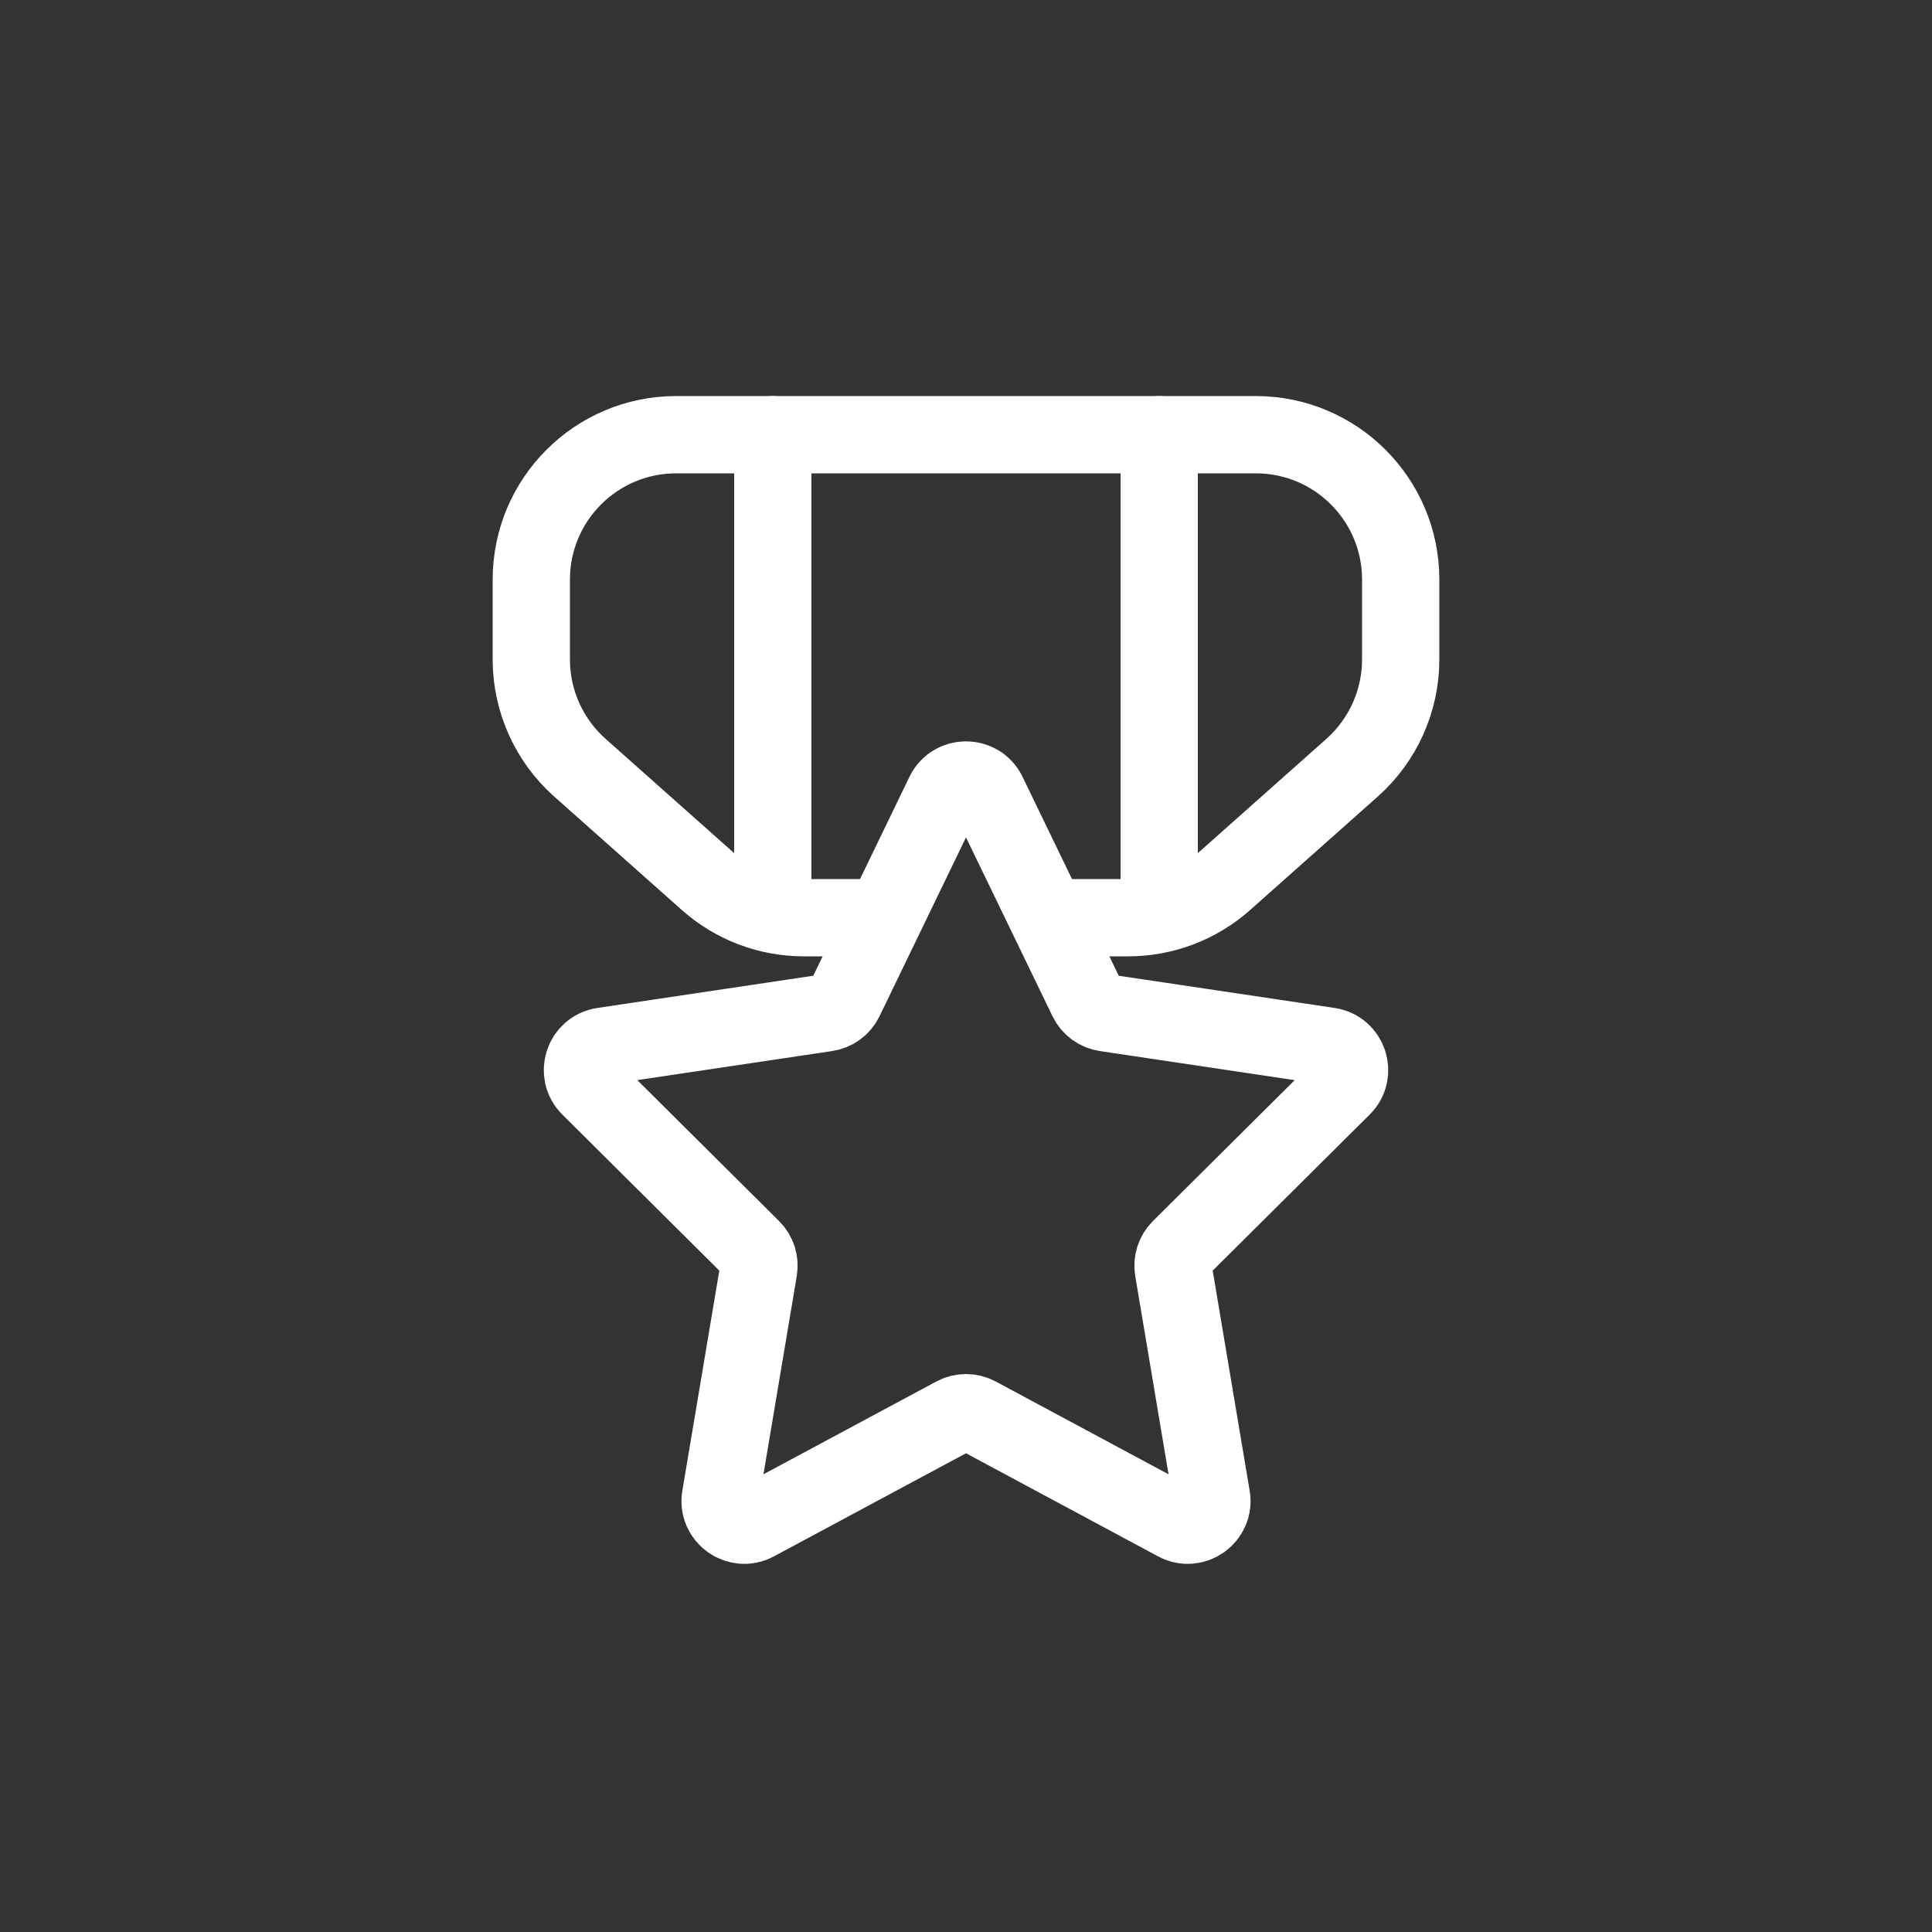
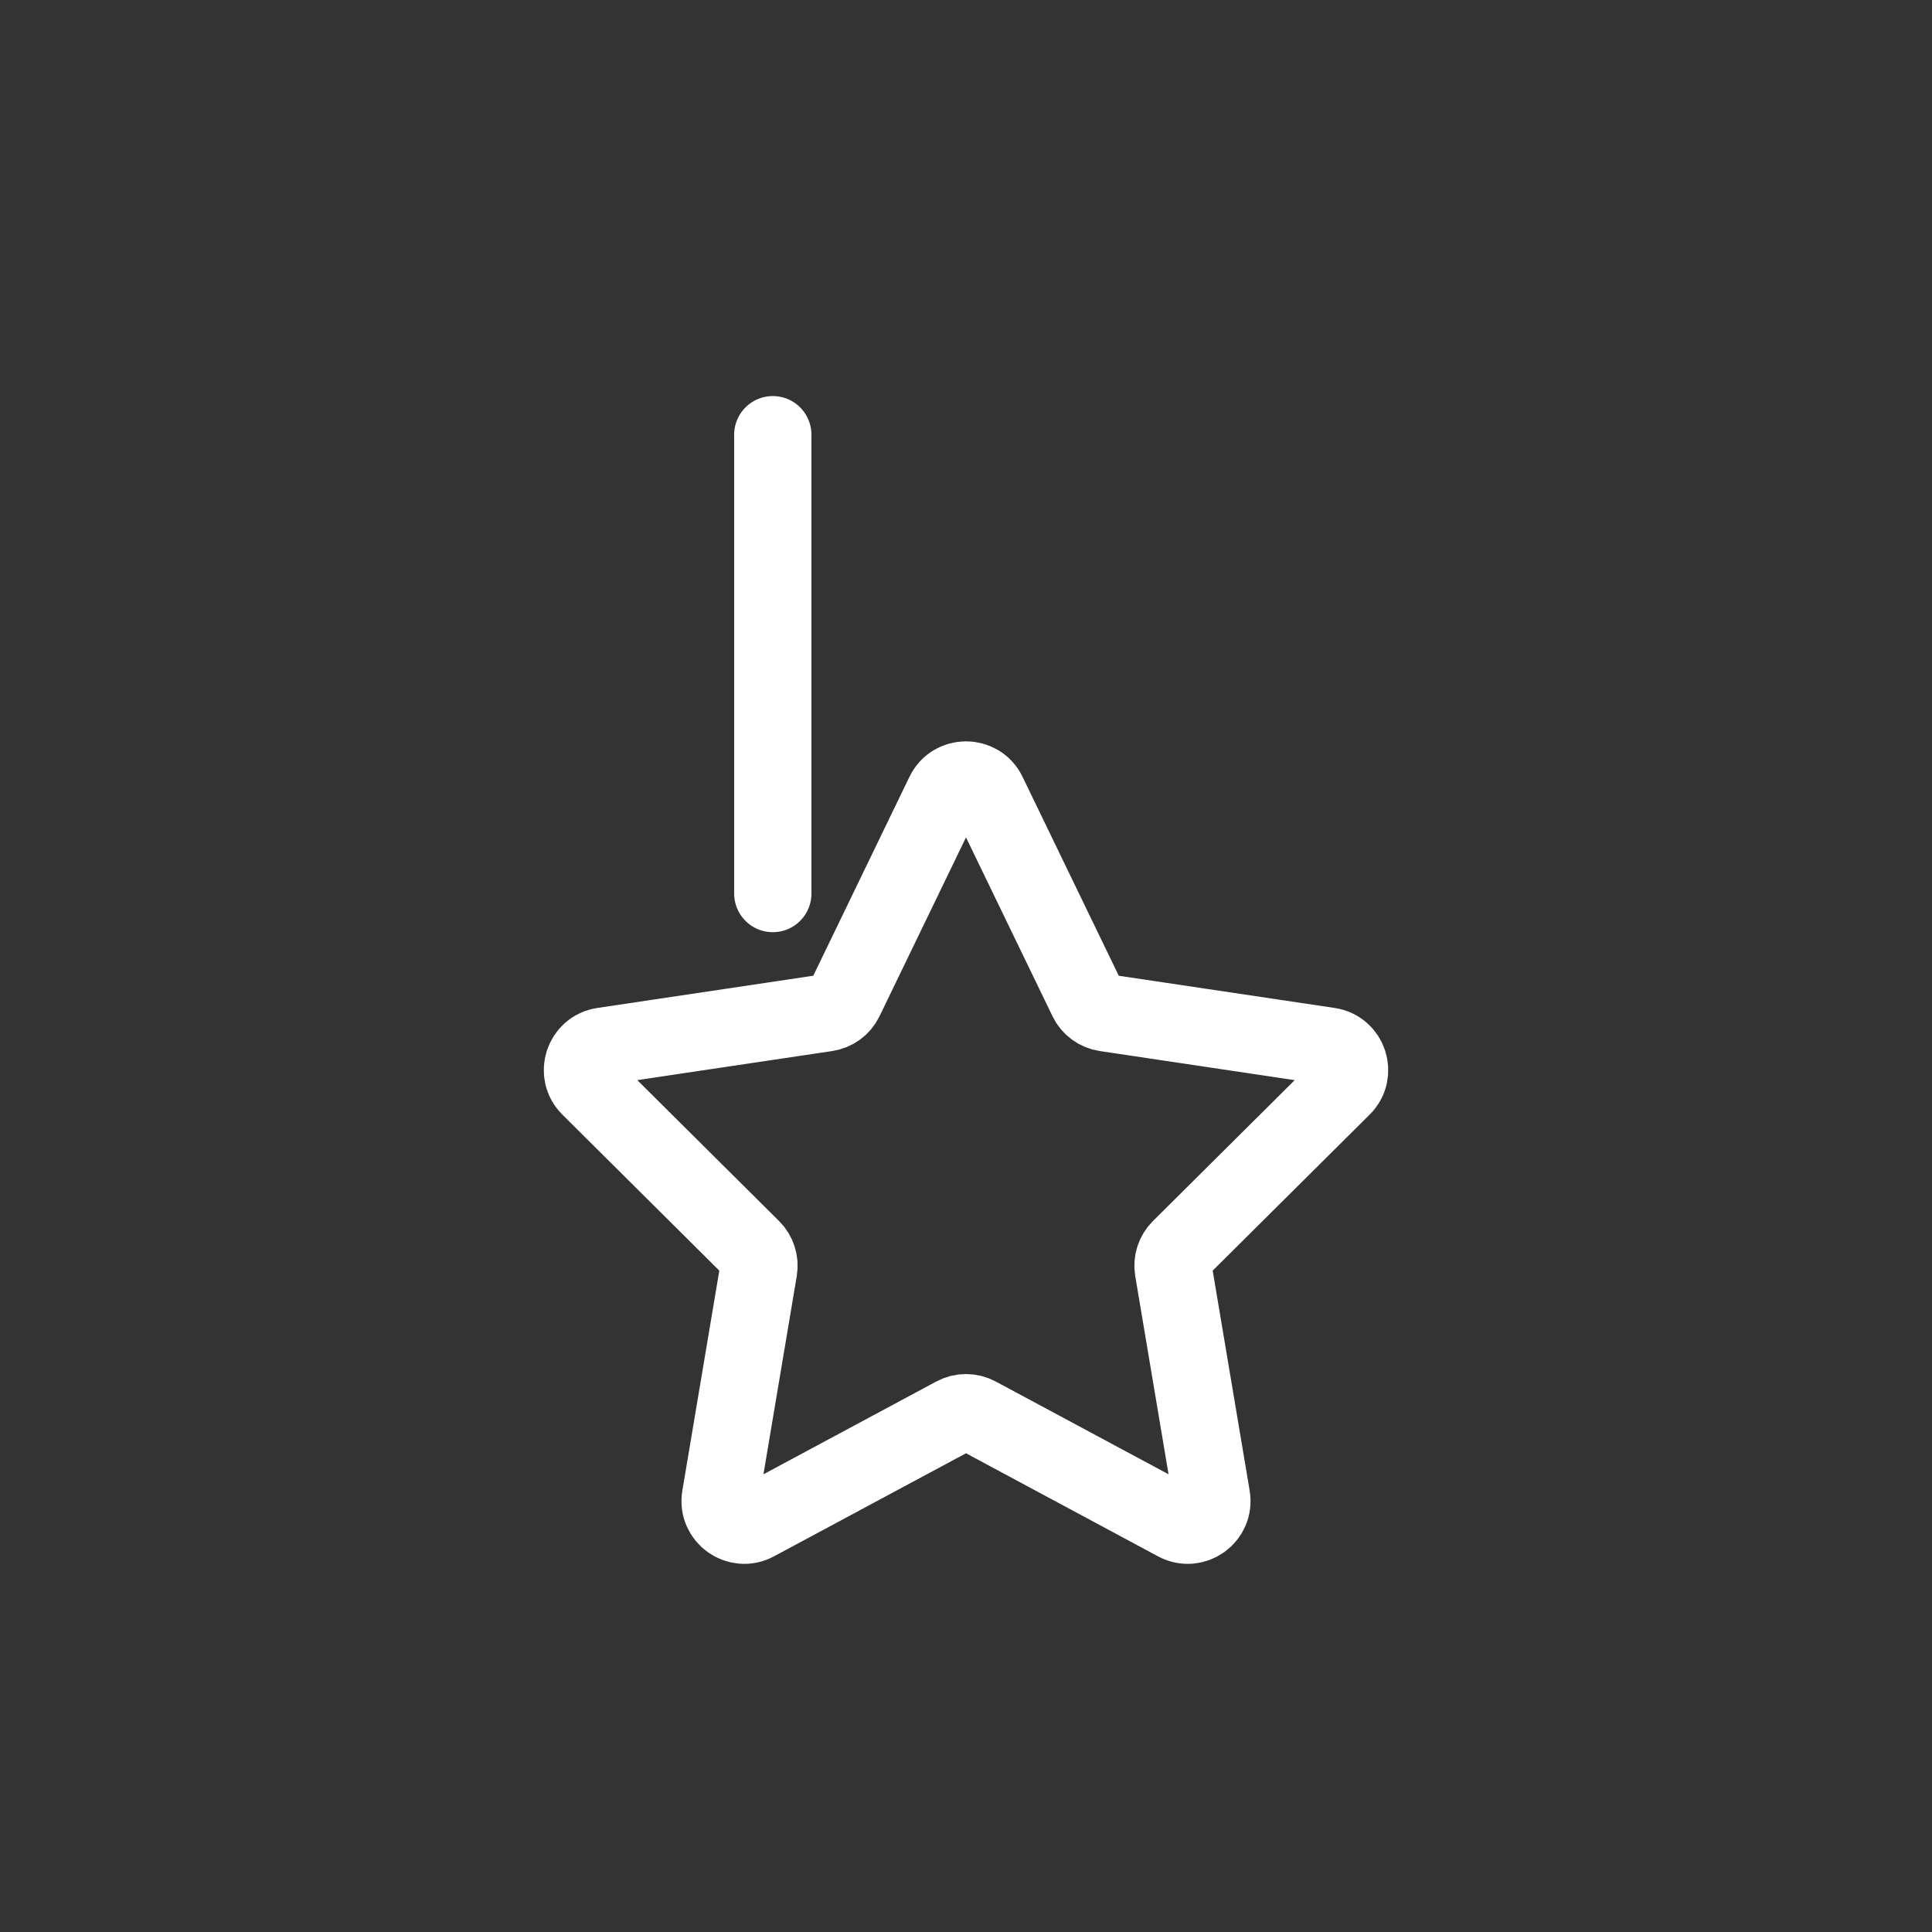
<svg xmlns="http://www.w3.org/2000/svg" width="72" height="72" viewBox="0 0 72 72" fill="none">
  <rect x="0" y="0" width="72" height="72" fill="#333333" stroke="none" />
  <path d="M35.19 29.575C35.518 28.898 36.483 28.898 36.81 29.575L40.521 37.247C40.65 37.515 40.904 37.701 41.198 37.745L49.527 38.988C50.259 39.097 50.554 39.994 50.029 40.516L43.98 46.528C43.773 46.734 43.679 47.028 43.727 47.316L45.151 55.79C45.275 56.527 44.497 57.086 43.838 56.732L36.426 52.753C36.16 52.611 35.84 52.611 35.575 52.753L28.162 56.732C27.503 57.086 26.725 56.527 26.849 55.79L28.273 47.316C28.321 47.028 28.227 46.734 28.02 46.528L21.972 40.516C21.447 39.994 21.741 39.097 22.473 38.988L30.802 37.745C31.096 37.701 31.35 37.515 31.48 37.247L35.19 29.575Z" stroke="white" stroke-width="2.88" stroke-linecap="round" />
-   <path d="M32.4 34.2H29.953C28.63 34.2 27.354 33.715 26.365 32.836L21.612 28.611C20.459 27.586 19.8 26.117 19.8 24.575V21.6C19.8 18.618 22.218 16.2 25.2 16.2H46.8C49.782 16.2 52.2 18.618 52.2 21.6V24.575C52.2 26.117 51.54 27.586 50.387 28.611L45.634 32.836C44.646 33.715 43.369 34.2 42.047 34.2H39.15" stroke="white" stroke-width="2.88" stroke-linecap="round" />
  <path d="M28.8 16.2V33.3" stroke="white" stroke-width="2.88" stroke-linecap="round" />
-   <path d="M43.2 16.2V33.3" stroke="white" stroke-width="2.88" stroke-linecap="round" />
</svg>